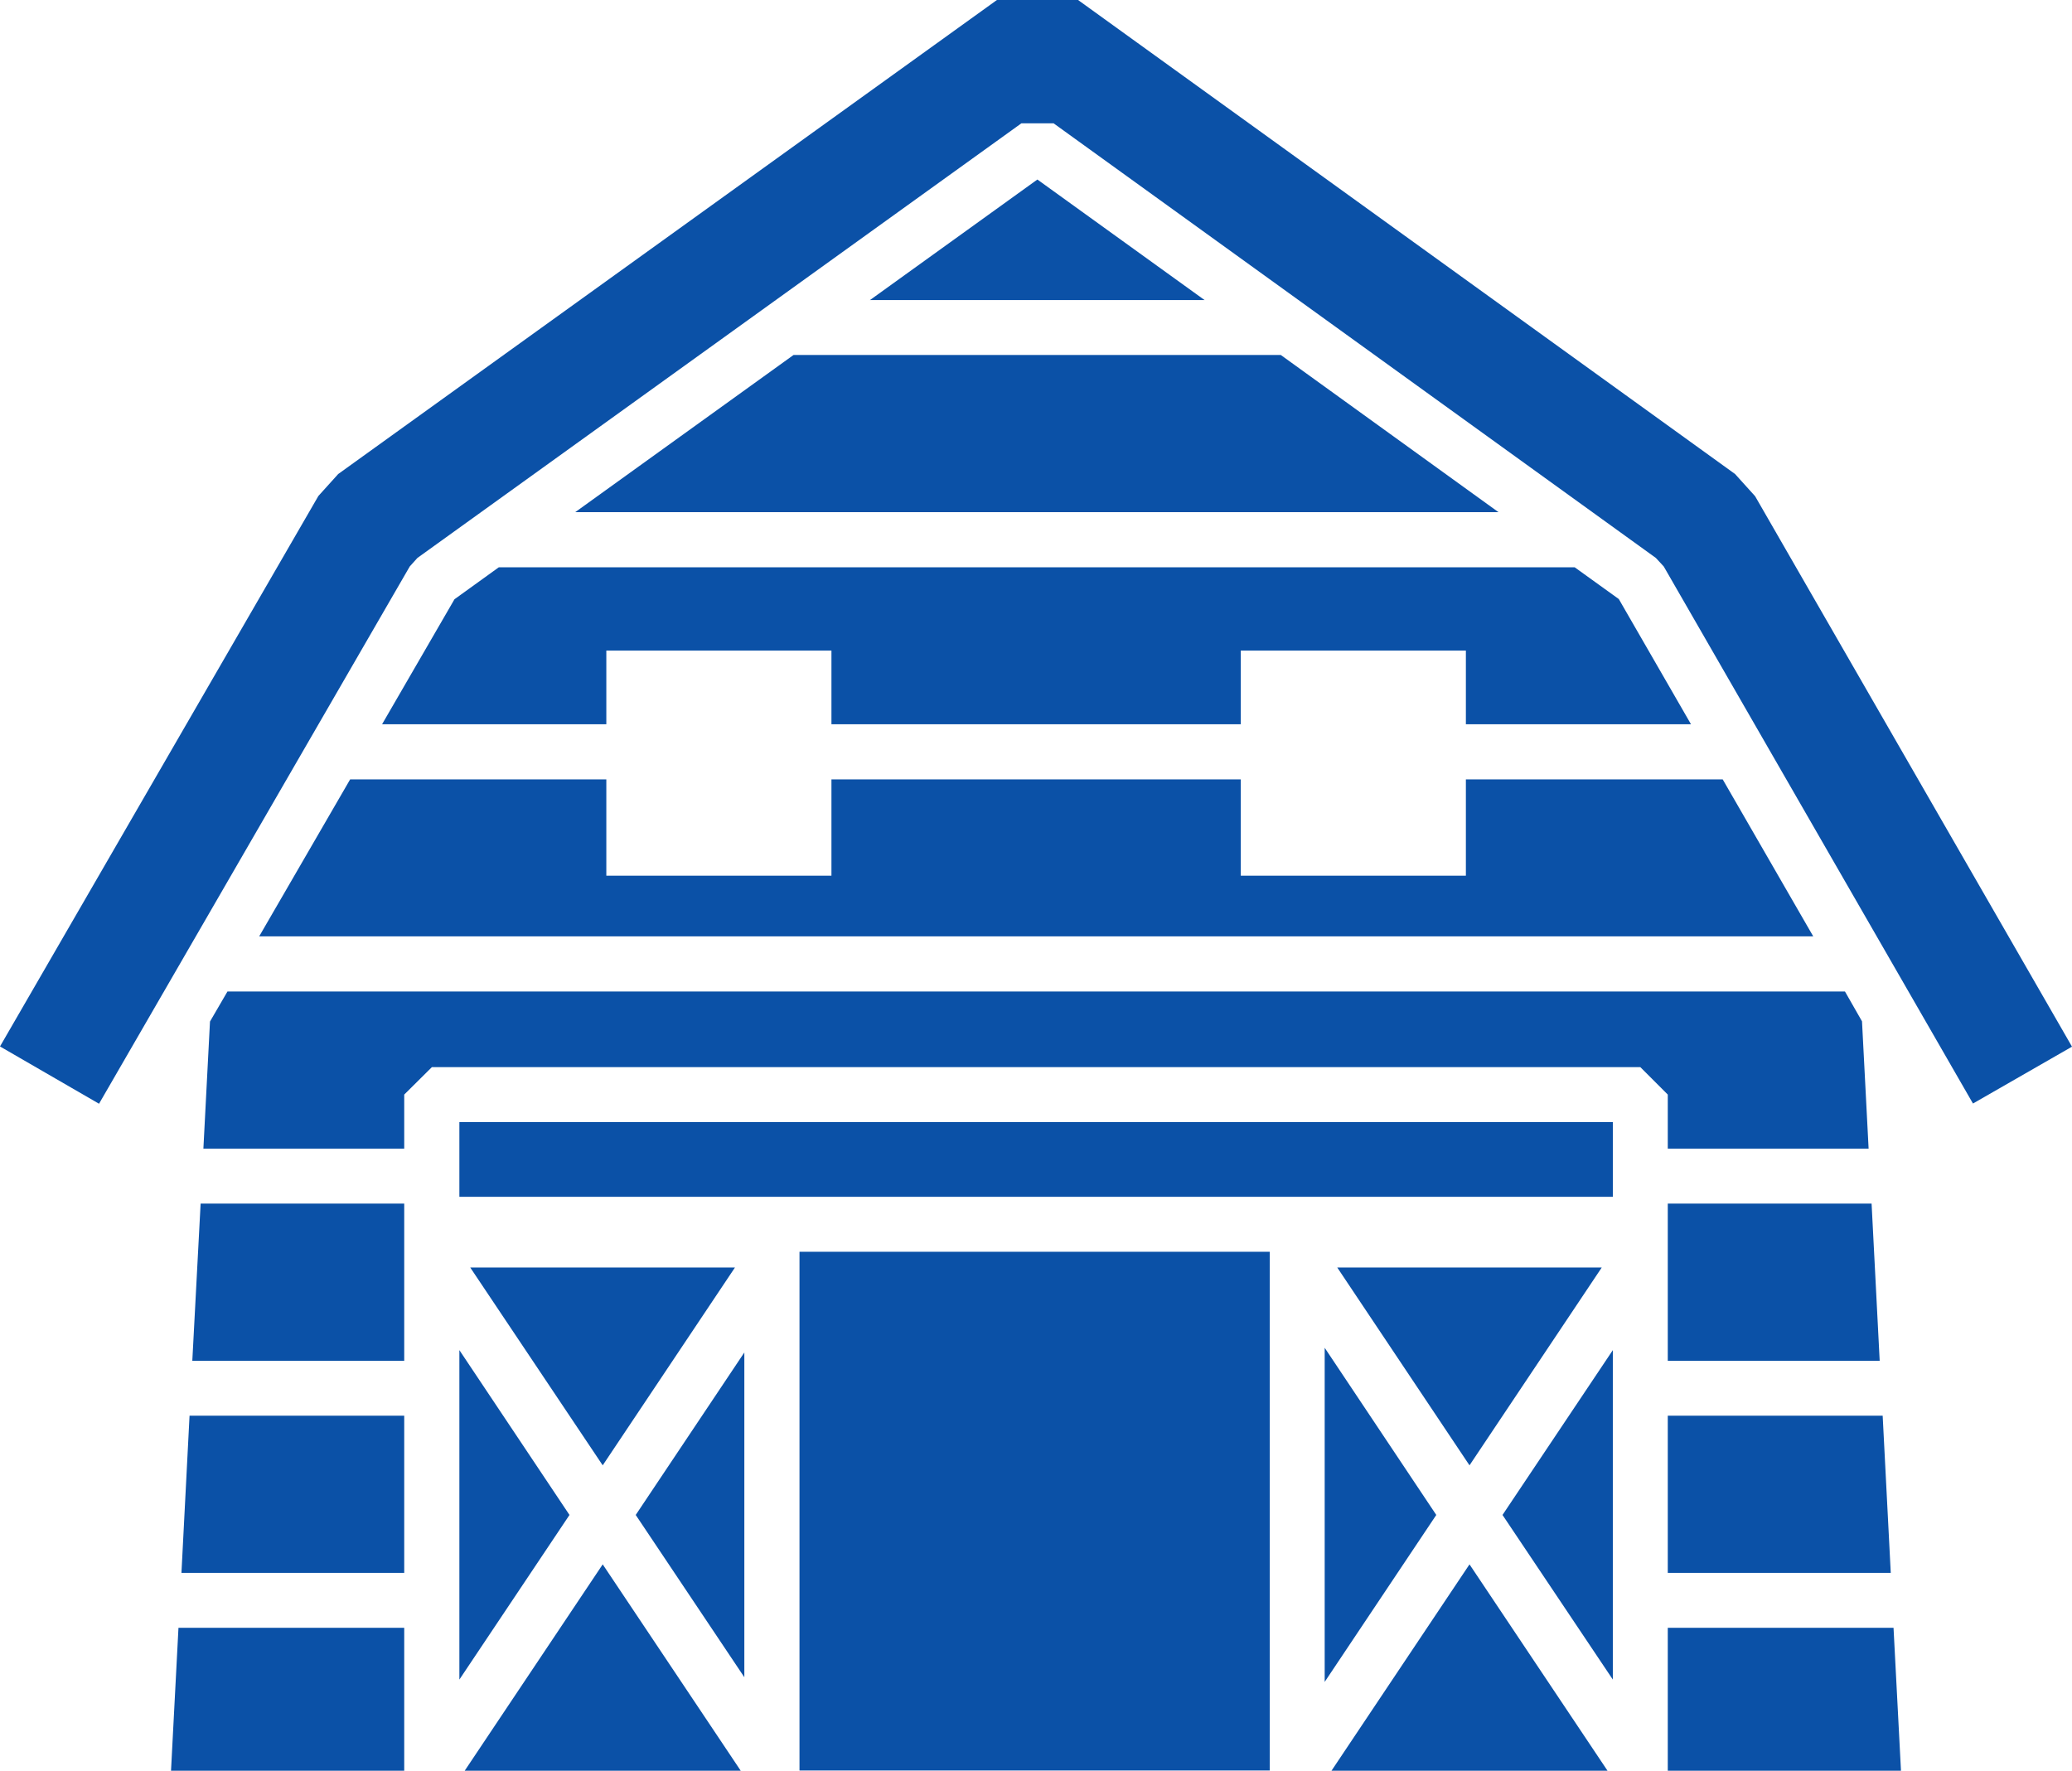
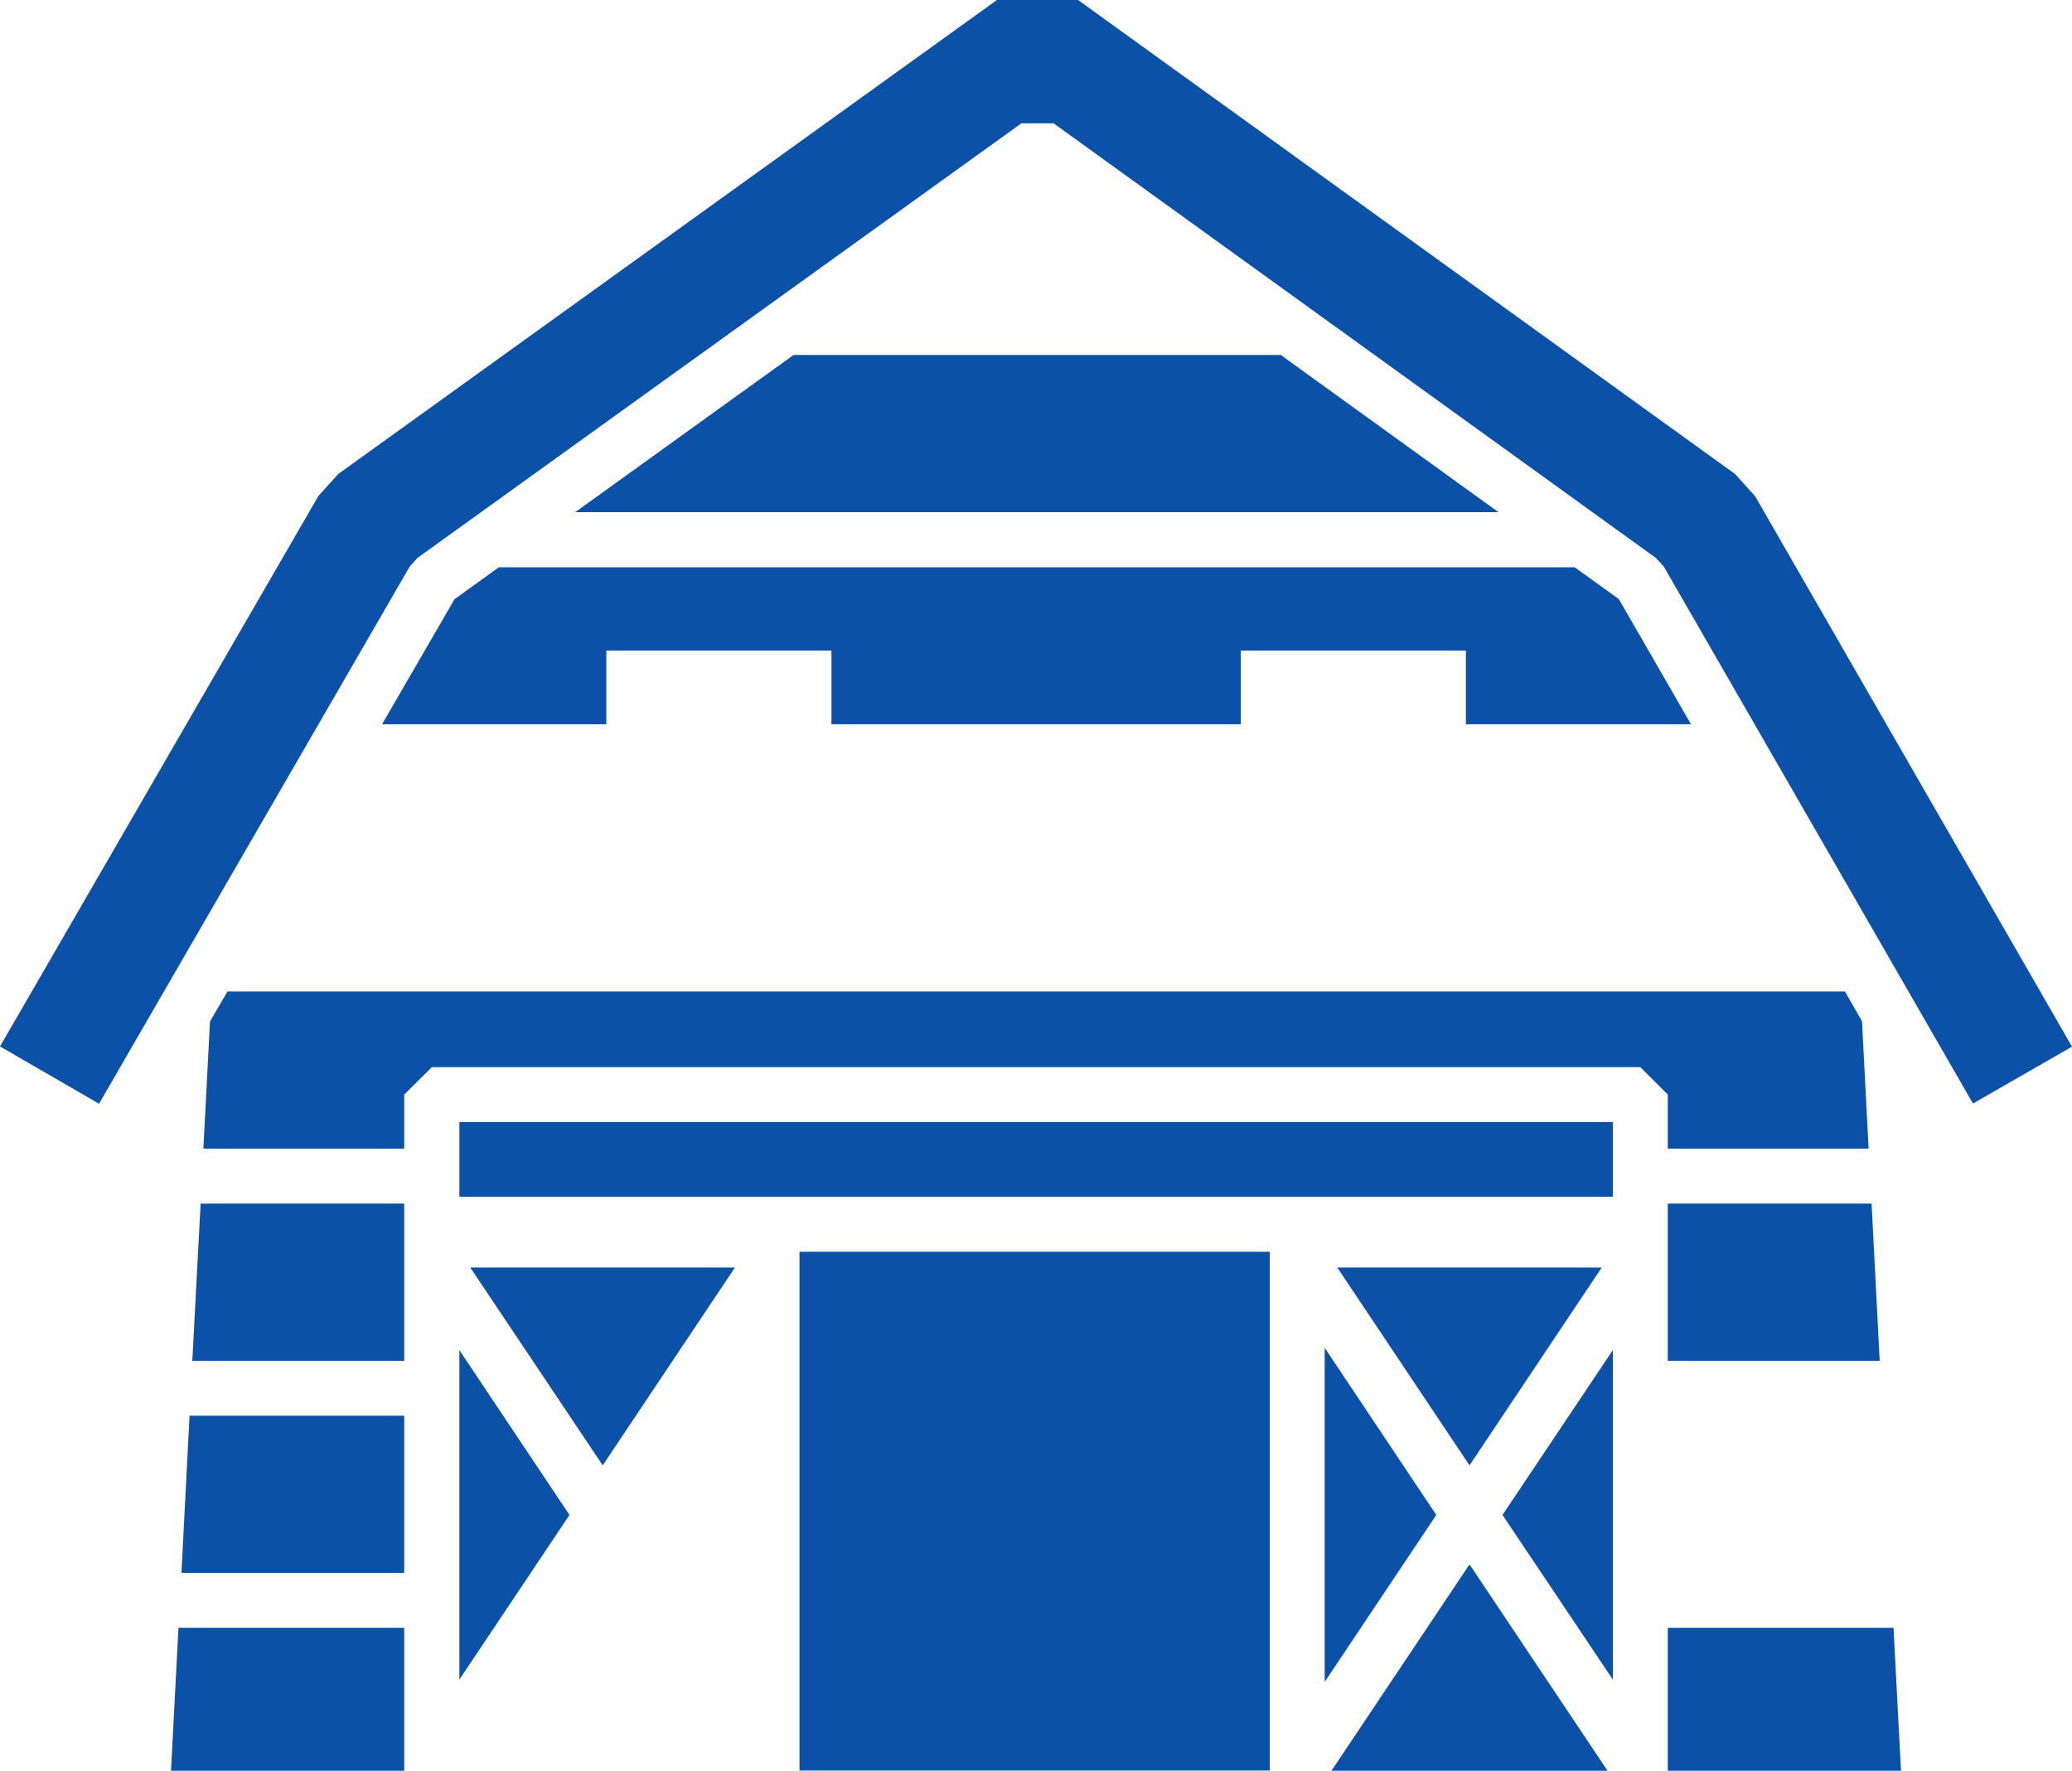
<svg xmlns="http://www.w3.org/2000/svg" viewBox="0 0 97.29 83.15" data-name="Ebene 1" id="Ebene_1">
  <defs>
    <style>
      .cls-1 {
        fill: #0b51a7;
      }
    </style>
  </defs>
  <polygon points="9.03 63.9 18.98 63.9 18.98 57.49 18.98 56.52 9.42 56.52 9.03 63.9" class="cls-1" />
  <polygon points="78.31 56.52 78.31 57.49 78.31 63.9 88.26 63.9 87.88 56.52 78.31 56.52" class="cls-1" />
  <polygon points="8.52 73.86 18.98 73.86 18.98 66.48 8.9 66.48 8.52 73.86" class="cls-1" />
  <polygon points="78.31 76.44 78.31 83.15 89.26 83.15 88.91 76.44 78.31 76.44" class="cls-1" />
  <polygon points="78.31 52.2 78.31 53.94 87.74 53.94 87.43 47.96 86.63 46.56 10.68 46.56 9.86 47.97 9.55 53.94 18.98 53.94 18.98 52.2 18.98 51.4 20.28 50.11 77.02 50.11 78.31 51.4 78.31 52.2" class="cls-1" />
  <polygon points="8.03 83.15 18.98 83.15 18.98 76.44 8.38 76.44 8.03 83.15" class="cls-1" />
  <polygon points="21.34 28.14 17.94 34.01 28.47 34.01 28.47 30.55 39.04 30.55 39.04 34.01 58.26 34.01 58.26 30.55 68.83 30.55 68.83 34.01 79.4 34.01 76.01 28.13 73.94 26.64 23.42 26.64 21.34 28.14" class="cls-1" />
-   <polygon points="78.31 73.86 88.78 73.86 88.4 66.48 78.31 66.48 78.31 73.86" class="cls-1" />
-   <polygon points="40.85 14.09 56.56 14.09 48.71 8.43 40.85 14.09" class="cls-1" />
-   <polygon points="12.17 43.97 85.14 43.97 80.89 36.6 68.83 36.6 68.83 41.12 58.26 41.12 58.26 36.6 39.04 36.6 39.04 41.12 28.47 41.12 28.47 36.6 16.44 36.6 12.17 43.97" class="cls-1" />
  <polygon points="27.01 24.05 70.36 24.05 60.14 16.67 37.26 16.67 27.01 24.05" class="cls-1" />
  <polygon points="82.41 23.3 81.47 22.26 50.62 0 46.81 0 15.88 22.26 14.95 23.29 0 49.14 4.65 51.83 19.24 26.6 19.6 26.2 47.96 5.79 49.47 5.79 77.75 26.2 78.12 26.6 92.64 51.82 97.29 49.15 82.41 23.3" class="cls-1" />
-   <polygon points="21.82 83.15 34.78 83.15 28.3 73.46 21.82 83.15" class="cls-1" />
  <polygon points="62.52 83.15 75.48 83.15 69 73.46 62.52 83.15" class="cls-1" />
  <rect height="24.36" width="22.08" y="58.78" x="37.54" class="cls-1" />
  <polygon points="21.57 78.87 26.74 71.14 21.57 63.4 21.57 78.87" class="cls-1" />
  <polygon points="75.73 78.87 75.73 63.4 70.55 71.14 75.73 78.87" class="cls-1" />
-   <polygon points="34.95 78.76 34.95 63.51 29.85 71.14 34.95 78.76" class="cls-1" />
  <polygon points="62.2 78.98 67.44 71.14 62.2 63.29 62.2 78.98" class="cls-1" />
  <polygon points="75.21 59.52 62.79 59.52 69 68.81 75.21 59.52" class="cls-1" />
  <polygon points="34.51 59.52 22.08 59.52 28.3 68.81 34.51 59.52" class="cls-1" />
  <polygon points="21.57 53.49 21.57 56.2 75.73 56.2 75.73 53.49 75.73 52.69 21.57 52.69 21.57 53.49" class="cls-1" />
</svg>